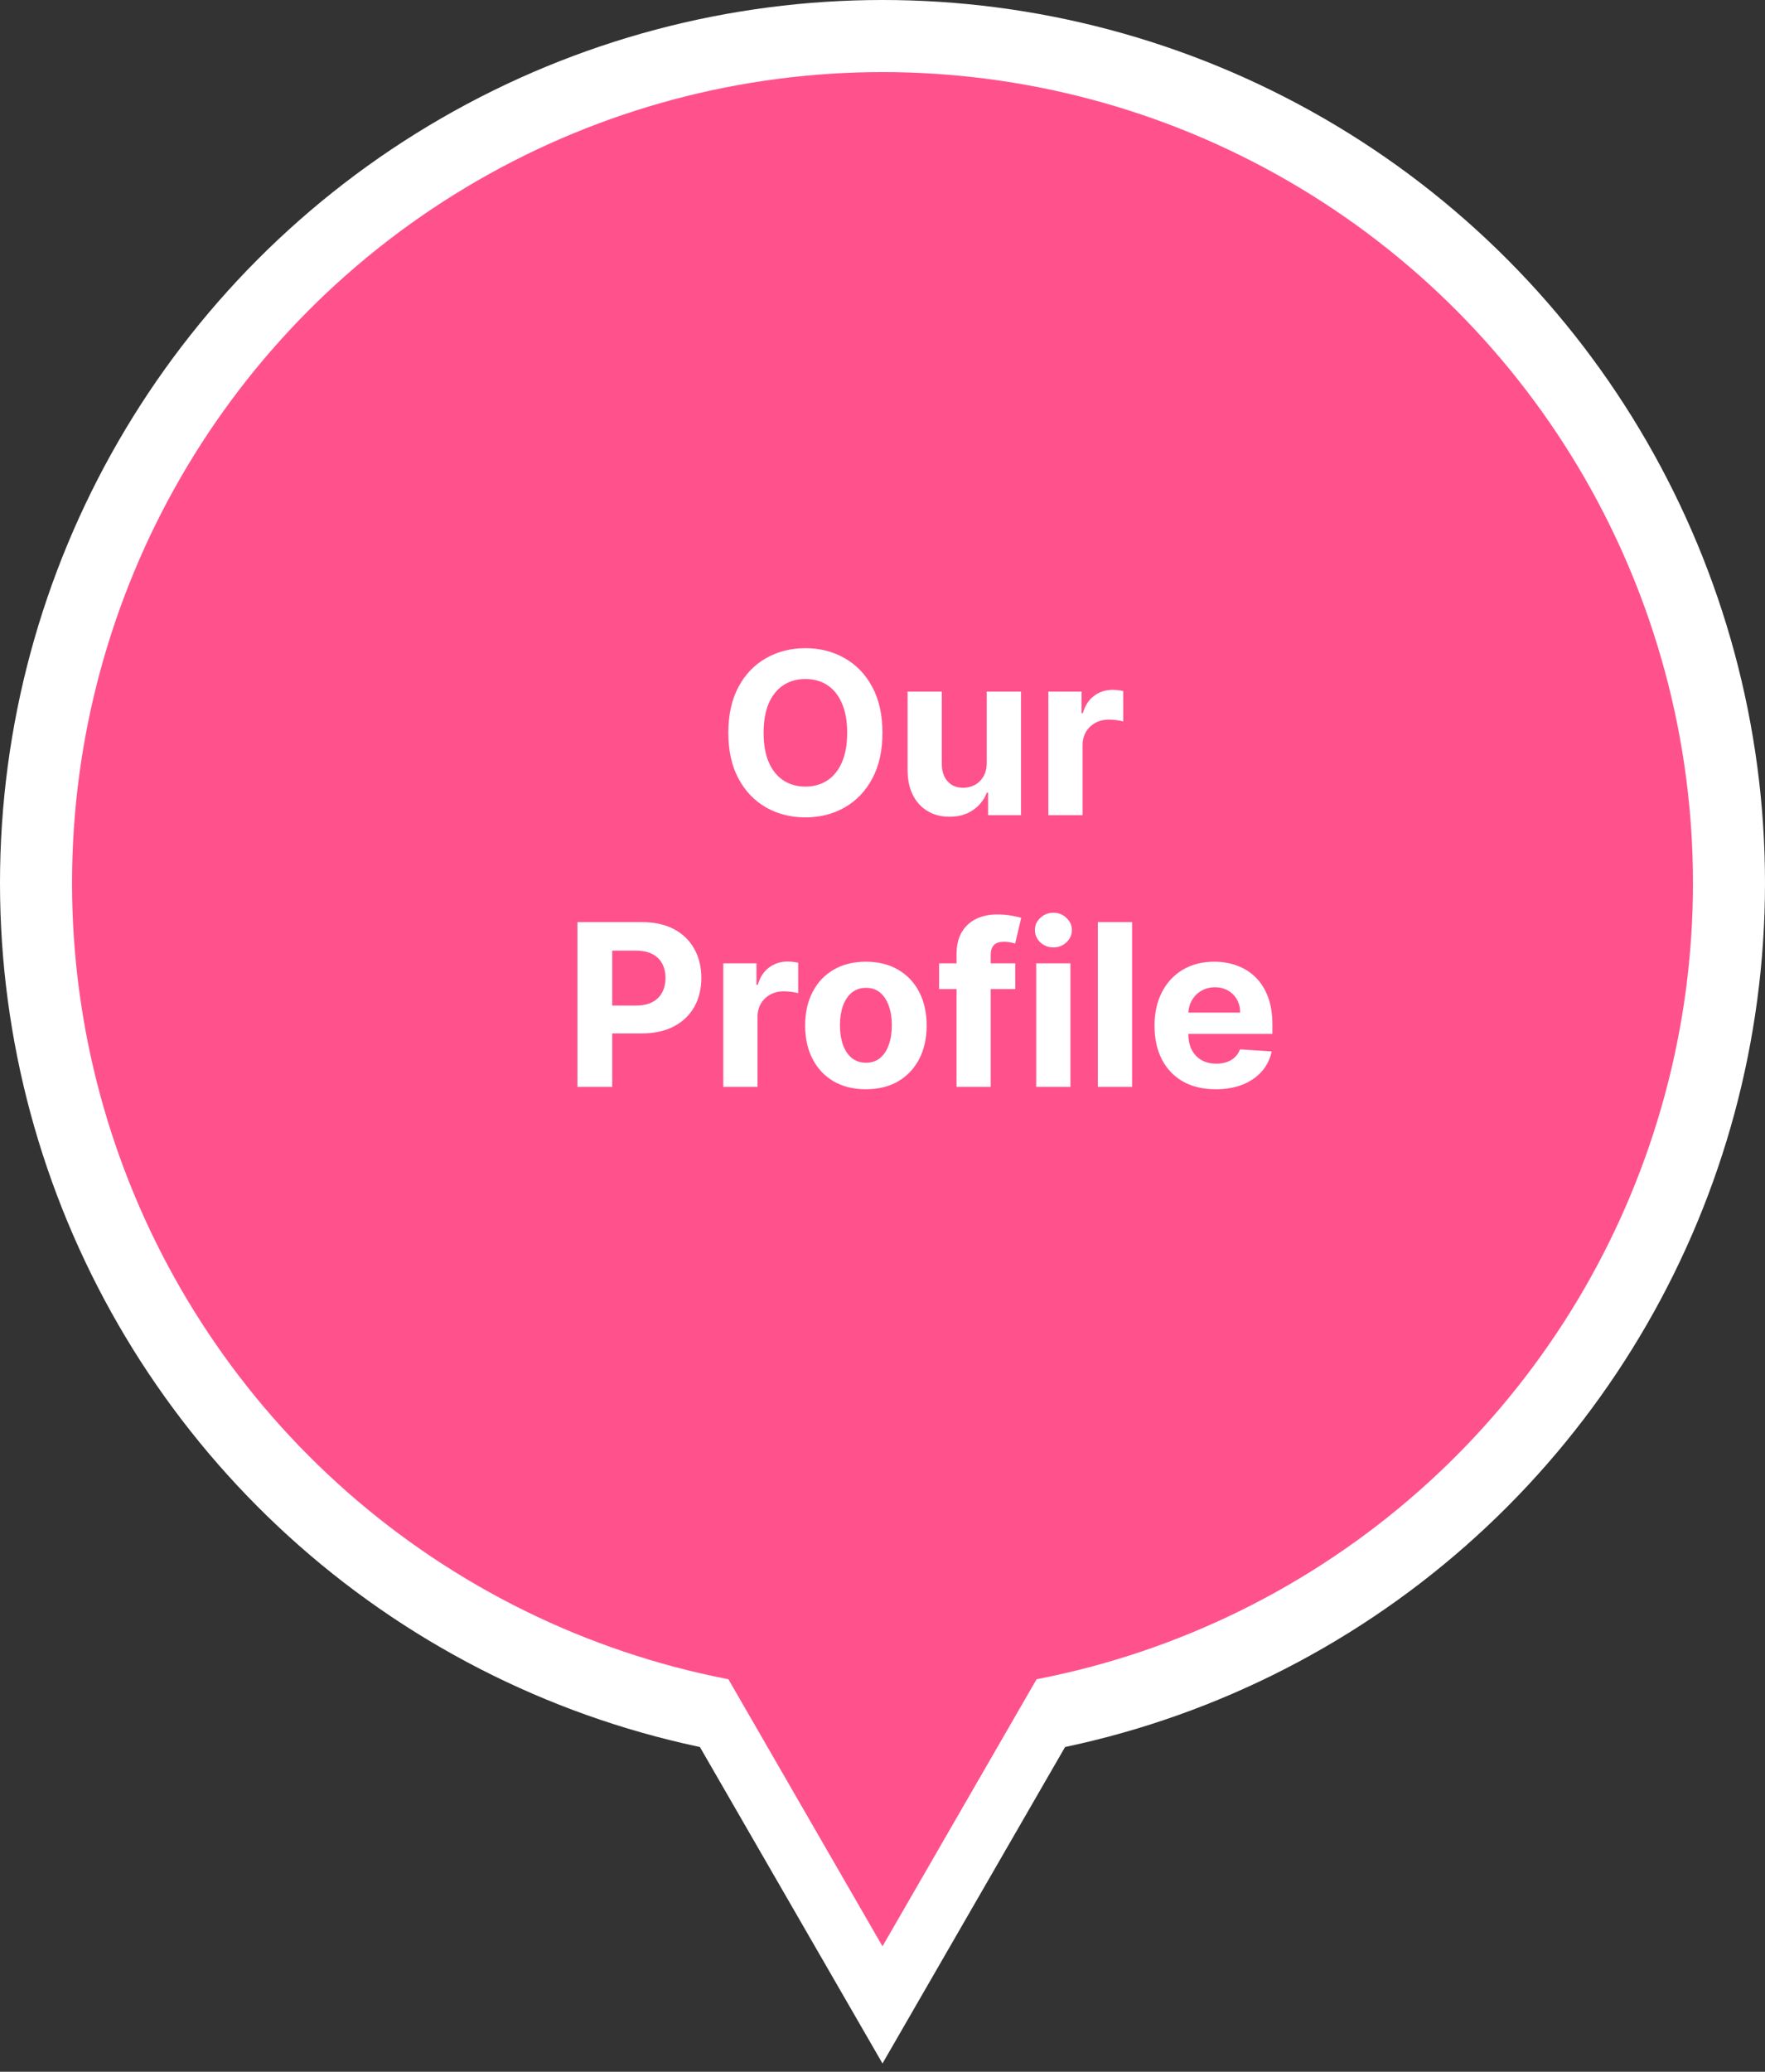
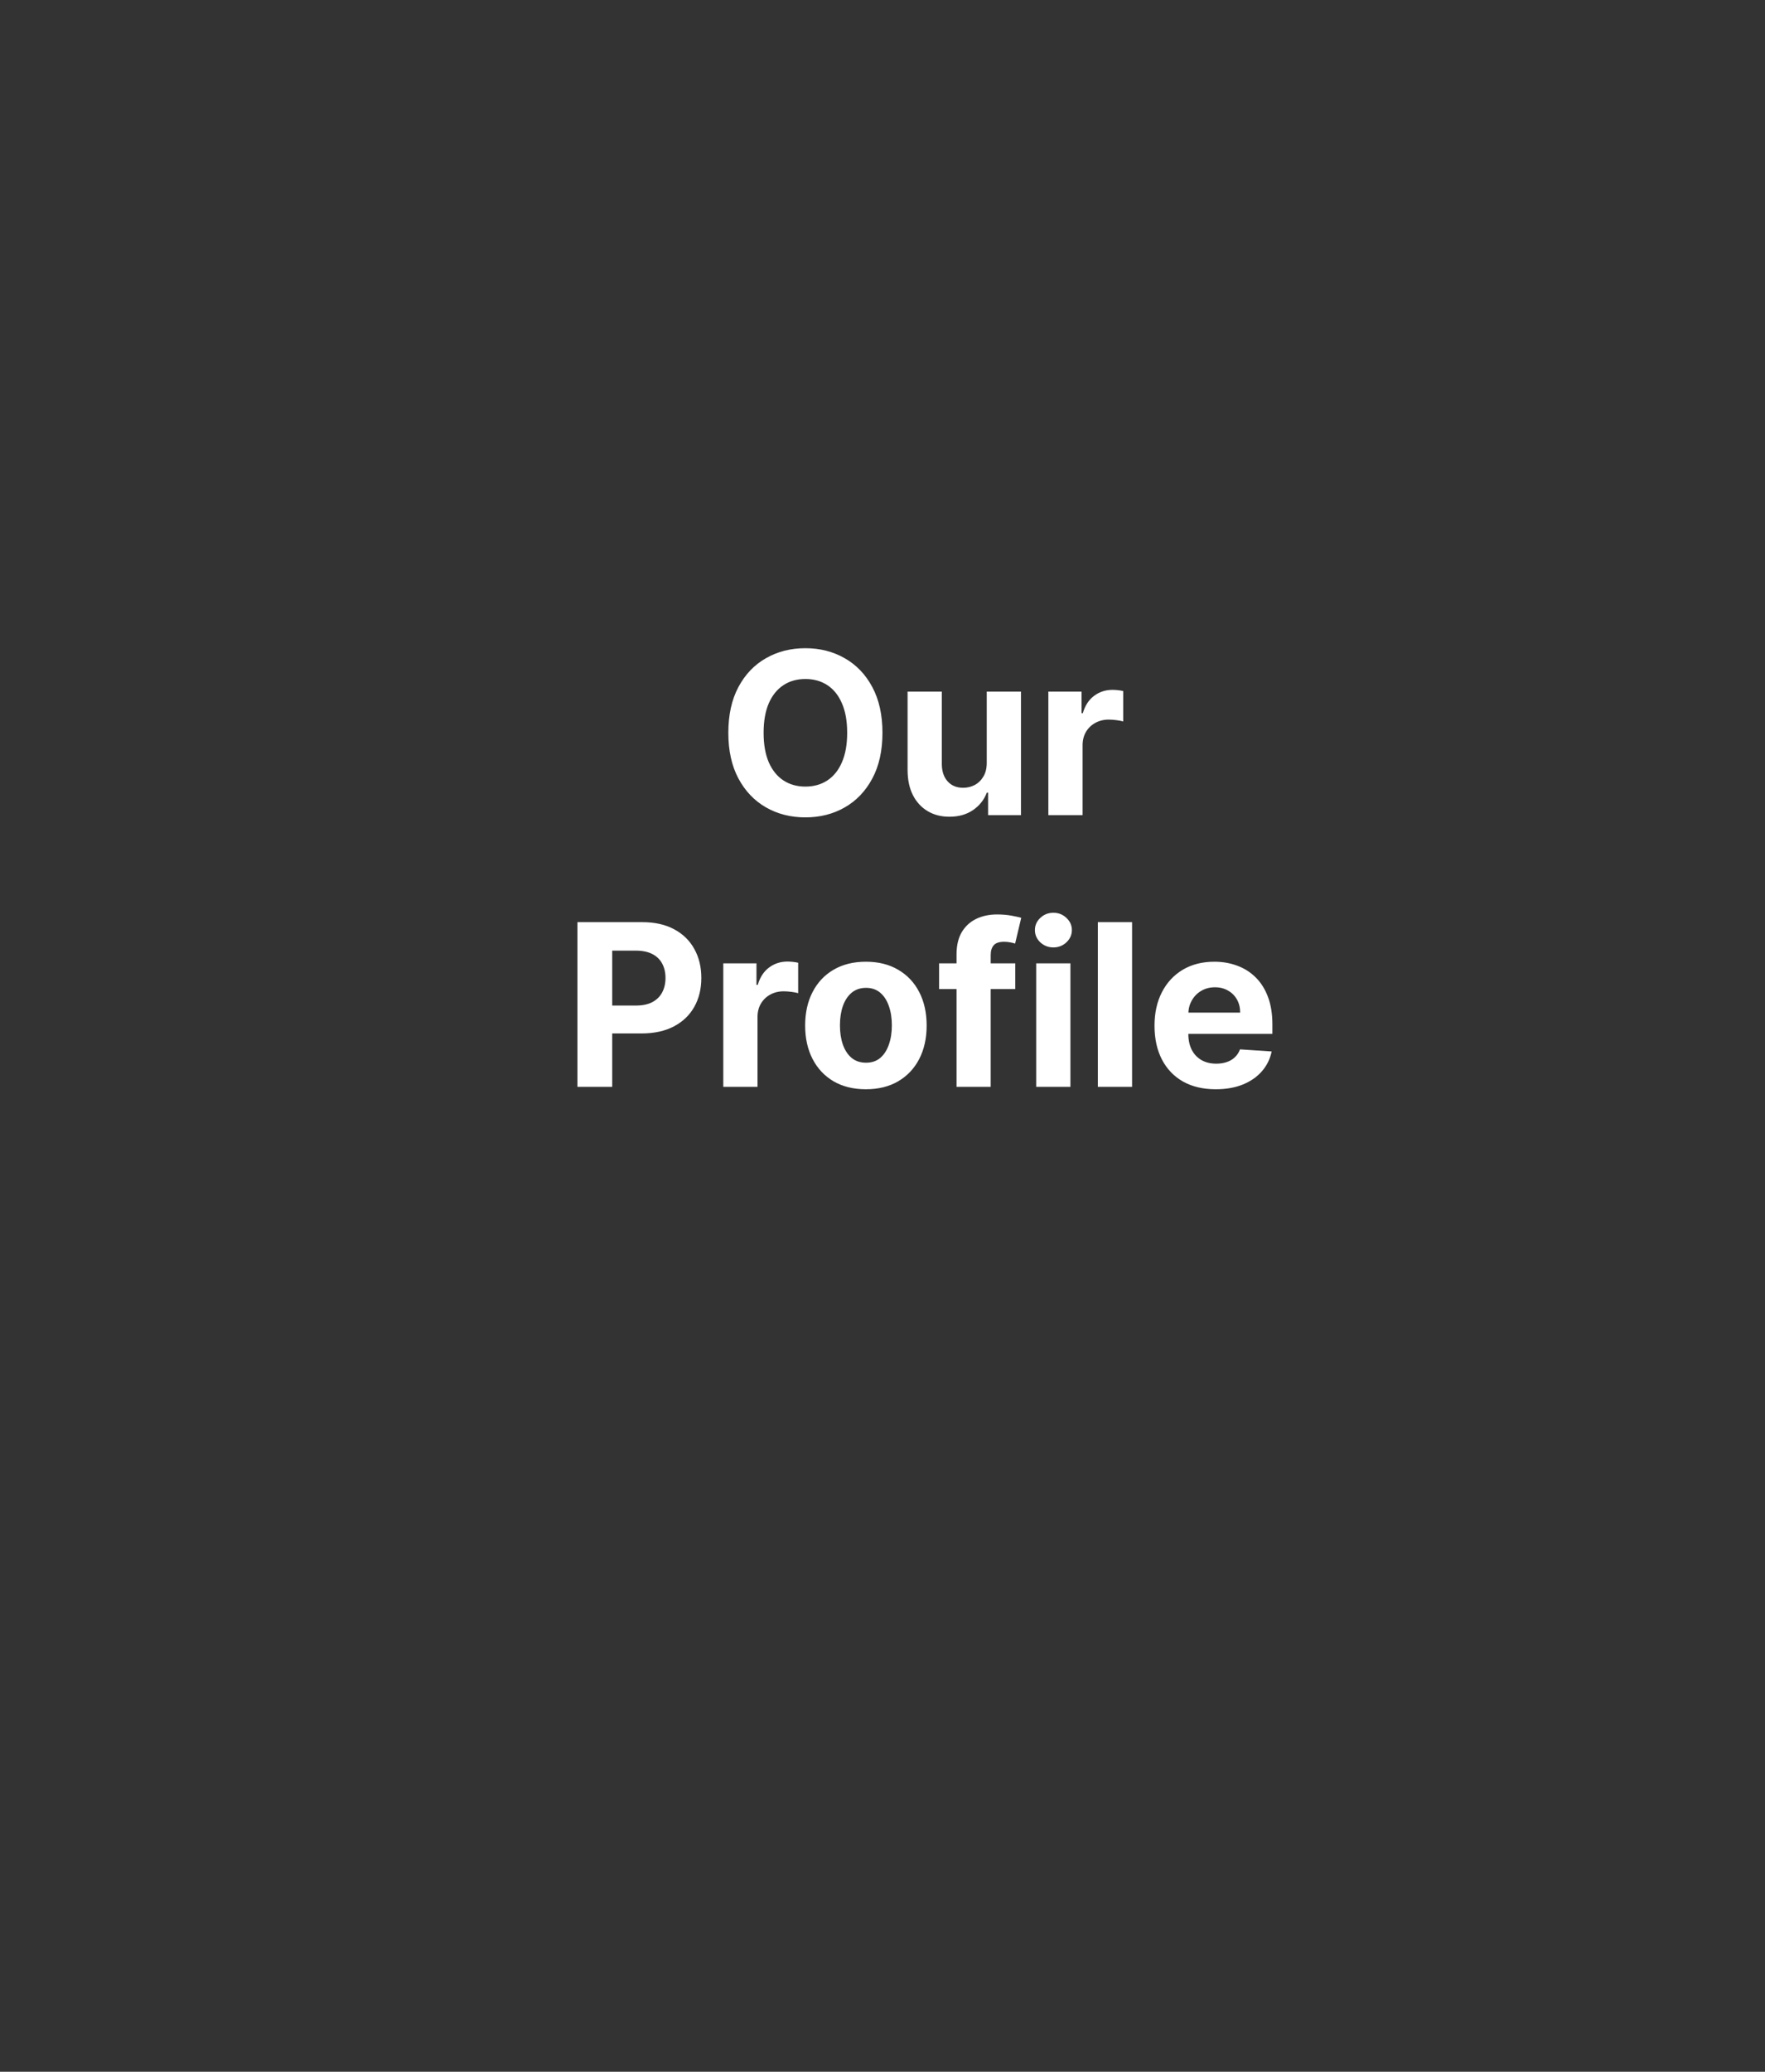
<svg xmlns="http://www.w3.org/2000/svg" width="156" height="183" viewBox="0 0 156 183" fill="none">
  <rect x="0" y="0" width="156" height="183" fill="#333333" stroke="none" />
-   <circle cx="78" cy="78" r="78" fill="white" />
-   <path d="M77.999 182.266L58.009 147.643L97.988 147.643L77.999 182.266Z" fill="white" />
-   <circle cx="78" cy="78" r="71.633" fill="#FF528D" />
-   <path d="M77.999 171.918L63.524 146.847L92.474 146.847L77.999 171.918Z" fill="#FF528D" />
  <path d="M77.996 64.727C77.996 66.313 77.695 67.663 77.094 68.776C76.497 69.888 75.683 70.738 74.651 71.325C73.623 71.908 72.468 72.199 71.185 72.199C69.892 72.199 68.732 71.905 67.705 71.318C66.677 70.731 65.865 69.881 65.269 68.769C64.672 67.656 64.374 66.309 64.374 64.727C64.374 63.141 64.672 61.792 65.269 60.679C65.865 59.566 66.677 58.719 67.705 58.136C68.732 57.549 69.892 57.256 71.185 57.256C72.468 57.256 73.623 57.549 74.651 58.136C75.683 58.719 76.497 59.566 77.094 60.679C77.695 61.792 77.996 63.141 77.996 64.727ZM74.878 64.727C74.878 63.7 74.724 62.833 74.416 62.128C74.113 61.422 73.685 60.887 73.131 60.523C72.577 60.158 71.928 59.976 71.185 59.976C70.442 59.976 69.793 60.158 69.239 60.523C68.685 60.887 68.254 61.422 67.946 62.128C67.643 62.833 67.492 63.7 67.492 64.727C67.492 65.755 67.643 66.621 67.946 67.327C68.254 68.032 68.685 68.567 69.239 68.932C69.793 69.296 70.442 69.479 71.185 69.479C71.928 69.479 72.577 69.296 73.131 68.932C73.685 68.567 74.113 68.032 74.416 67.327C74.724 66.621 74.878 65.755 74.878 64.727ZM87.213 67.355V61.091H90.239V72H87.334V70.019H87.22C86.974 70.658 86.564 71.171 85.991 71.56C85.423 71.948 84.73 72.142 83.91 72.142C83.181 72.142 82.54 71.976 81.986 71.645C81.432 71.313 80.998 70.842 80.686 70.231C80.378 69.621 80.222 68.889 80.217 68.037V61.091H83.243V67.497C83.248 68.141 83.42 68.65 83.761 69.024C84.102 69.398 84.559 69.585 85.132 69.585C85.496 69.585 85.837 69.502 86.155 69.337C86.472 69.166 86.728 68.915 86.922 68.584C87.121 68.252 87.218 67.843 87.213 67.355ZM92.659 72V61.091H95.592V62.994H95.705C95.904 62.317 96.238 61.806 96.707 61.46C97.176 61.11 97.715 60.935 98.326 60.935C98.478 60.935 98.641 60.944 98.816 60.963C98.991 60.982 99.145 61.008 99.278 61.041V63.726C99.136 63.683 98.939 63.645 98.688 63.612C98.437 63.579 98.208 63.562 97.999 63.562C97.554 63.562 97.157 63.66 96.806 63.854C96.461 64.043 96.186 64.308 95.982 64.649C95.784 64.99 95.684 65.383 95.684 65.828V72H92.659ZM51.036 96V81.454H56.774C57.877 81.454 58.817 81.665 59.594 82.087C60.37 82.503 60.962 83.083 61.37 83.827C61.781 84.565 61.987 85.418 61.987 86.383C61.987 87.349 61.779 88.202 61.362 88.94C60.946 89.679 60.342 90.254 59.551 90.666C58.765 91.078 57.814 91.284 56.696 91.284H53.038V88.82H56.199C56.791 88.82 57.279 88.718 57.662 88.514C58.05 88.306 58.339 88.019 58.529 87.655C58.723 87.285 58.82 86.862 58.82 86.383C58.82 85.901 58.723 85.479 58.529 85.119C58.339 84.755 58.05 84.473 57.662 84.274C57.274 84.07 56.781 83.969 56.185 83.969H54.111V96H51.036ZM63.928 96V85.091H66.861V86.994H66.975C67.174 86.317 67.508 85.806 67.976 85.46C68.445 85.11 68.985 84.935 69.596 84.935C69.747 84.935 69.911 84.944 70.086 84.963C70.261 84.982 70.415 85.008 70.547 85.041V87.726C70.405 87.683 70.209 87.645 69.958 87.612C69.707 87.579 69.477 87.562 69.269 87.562C68.824 87.562 68.426 87.66 68.076 87.854C67.73 88.043 67.456 88.308 67.252 88.649C67.053 88.99 66.954 89.383 66.954 89.828V96H63.928ZM76.533 96.213C75.43 96.213 74.476 95.979 73.671 95.51C72.87 95.037 72.252 94.378 71.817 93.535C71.381 92.688 71.163 91.706 71.163 90.588C71.163 89.461 71.381 88.476 71.817 87.633C72.252 86.786 72.87 86.128 73.671 85.659C74.476 85.186 75.43 84.949 76.533 84.949C77.636 84.949 78.588 85.186 79.388 85.659C80.193 86.128 80.813 86.786 81.249 87.633C81.684 88.476 81.902 89.461 81.902 90.588C81.902 91.706 81.684 92.688 81.249 93.535C80.813 94.378 80.193 95.037 79.388 95.51C78.588 95.979 77.636 96.213 76.533 96.213ZM76.547 93.869C77.049 93.869 77.468 93.727 77.804 93.443C78.14 93.154 78.394 92.761 78.564 92.264C78.739 91.767 78.827 91.201 78.827 90.567C78.827 89.932 78.739 89.367 78.564 88.869C78.394 88.372 78.14 87.979 77.804 87.69C77.468 87.401 77.049 87.257 76.547 87.257C76.04 87.257 75.614 87.401 75.269 87.69C74.928 87.979 74.67 88.372 74.495 88.869C74.324 89.367 74.239 89.932 74.239 90.567C74.239 91.201 74.324 91.767 74.495 92.264C74.67 92.761 74.928 93.154 75.269 93.443C75.614 93.727 76.04 93.869 76.547 93.869ZM89.736 85.091V87.364H83.003V85.091H89.736ZM84.544 96V84.303C84.544 83.512 84.698 82.856 85.006 82.335C85.318 81.814 85.745 81.424 86.284 81.163C86.824 80.903 87.437 80.773 88.124 80.773C88.588 80.773 89.011 80.808 89.395 80.879C89.783 80.95 90.072 81.014 90.261 81.071L89.722 83.344C89.603 83.306 89.457 83.27 89.281 83.237C89.111 83.204 88.936 83.188 88.756 83.188C88.311 83.188 88.001 83.292 87.826 83.5C87.65 83.704 87.563 83.99 87.563 84.359V96H84.544ZM91.584 96V85.091H94.61V96H91.584ZM93.104 83.685C92.654 83.685 92.269 83.535 91.947 83.237C91.629 82.934 91.471 82.572 91.471 82.151C91.471 81.734 91.629 81.376 91.947 81.078C92.269 80.775 92.654 80.624 93.104 80.624C93.554 80.624 93.938 80.775 94.255 81.078C94.577 81.376 94.738 81.734 94.738 82.151C94.738 82.572 94.577 82.934 94.255 83.237C93.938 83.535 93.554 83.685 93.104 83.685ZM100.059 81.454V96H97.034V81.454H100.059ZM107.454 96.213C106.332 96.213 105.366 95.986 104.557 95.531C103.752 95.072 103.131 94.423 102.696 93.585C102.26 92.742 102.042 91.746 102.042 90.595C102.042 89.473 102.26 88.488 102.696 87.641C103.131 86.793 103.745 86.133 104.535 85.659C105.331 85.186 106.264 84.949 107.334 84.949C108.053 84.949 108.723 85.065 109.344 85.297C109.969 85.524 110.513 85.867 110.977 86.327C111.446 86.786 111.81 87.364 112.071 88.06C112.331 88.751 112.461 89.561 112.461 90.489V91.32H103.25V89.445H109.613C109.613 89.009 109.519 88.623 109.329 88.287C109.14 87.951 108.877 87.688 108.541 87.499C108.21 87.305 107.824 87.207 107.383 87.207C106.924 87.207 106.517 87.314 106.162 87.527C105.811 87.735 105.537 88.017 105.338 88.372C105.139 88.722 105.037 89.113 105.032 89.544V91.327C105.032 91.867 105.132 92.333 105.331 92.726C105.534 93.119 105.821 93.422 106.19 93.635C106.559 93.848 106.997 93.954 107.504 93.954C107.84 93.954 108.148 93.907 108.427 93.812C108.707 93.718 108.946 93.576 109.145 93.386C109.344 93.197 109.495 92.965 109.599 92.69L112.398 92.875C112.256 93.547 111.964 94.135 111.524 94.636C111.088 95.133 110.525 95.522 109.834 95.801C109.147 96.076 108.354 96.213 107.454 96.213Z" fill="white" />
</svg>